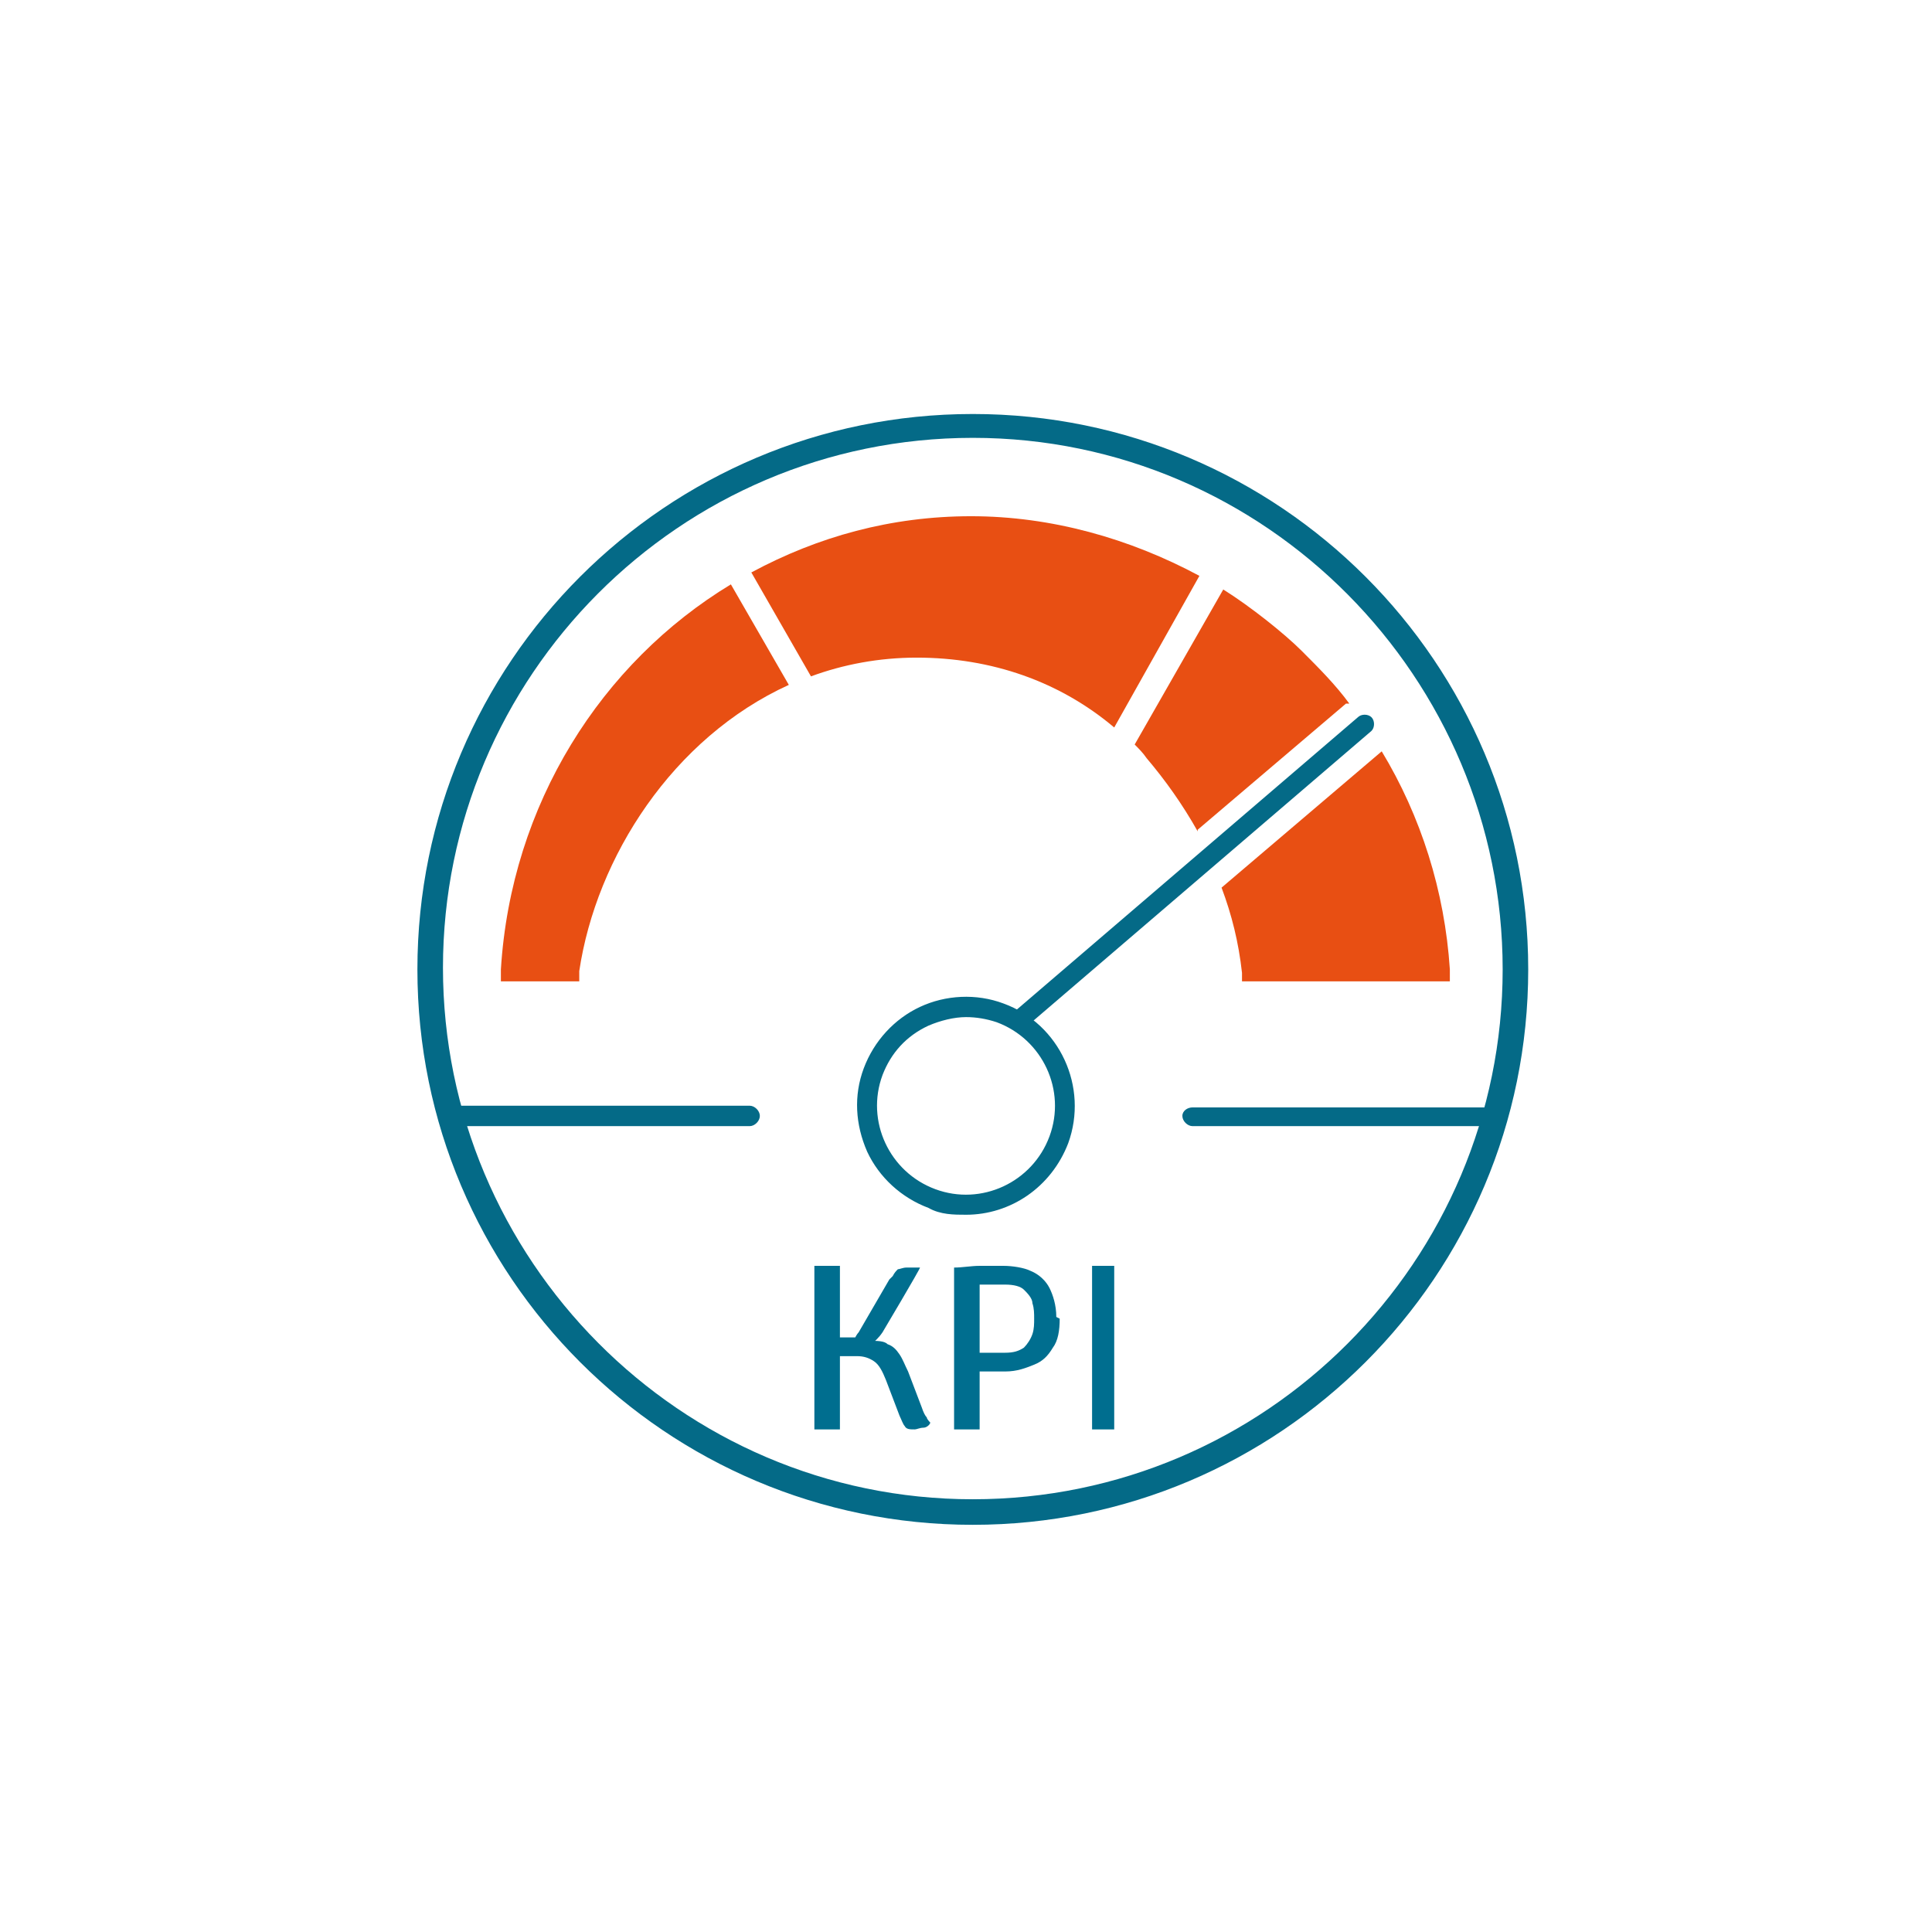
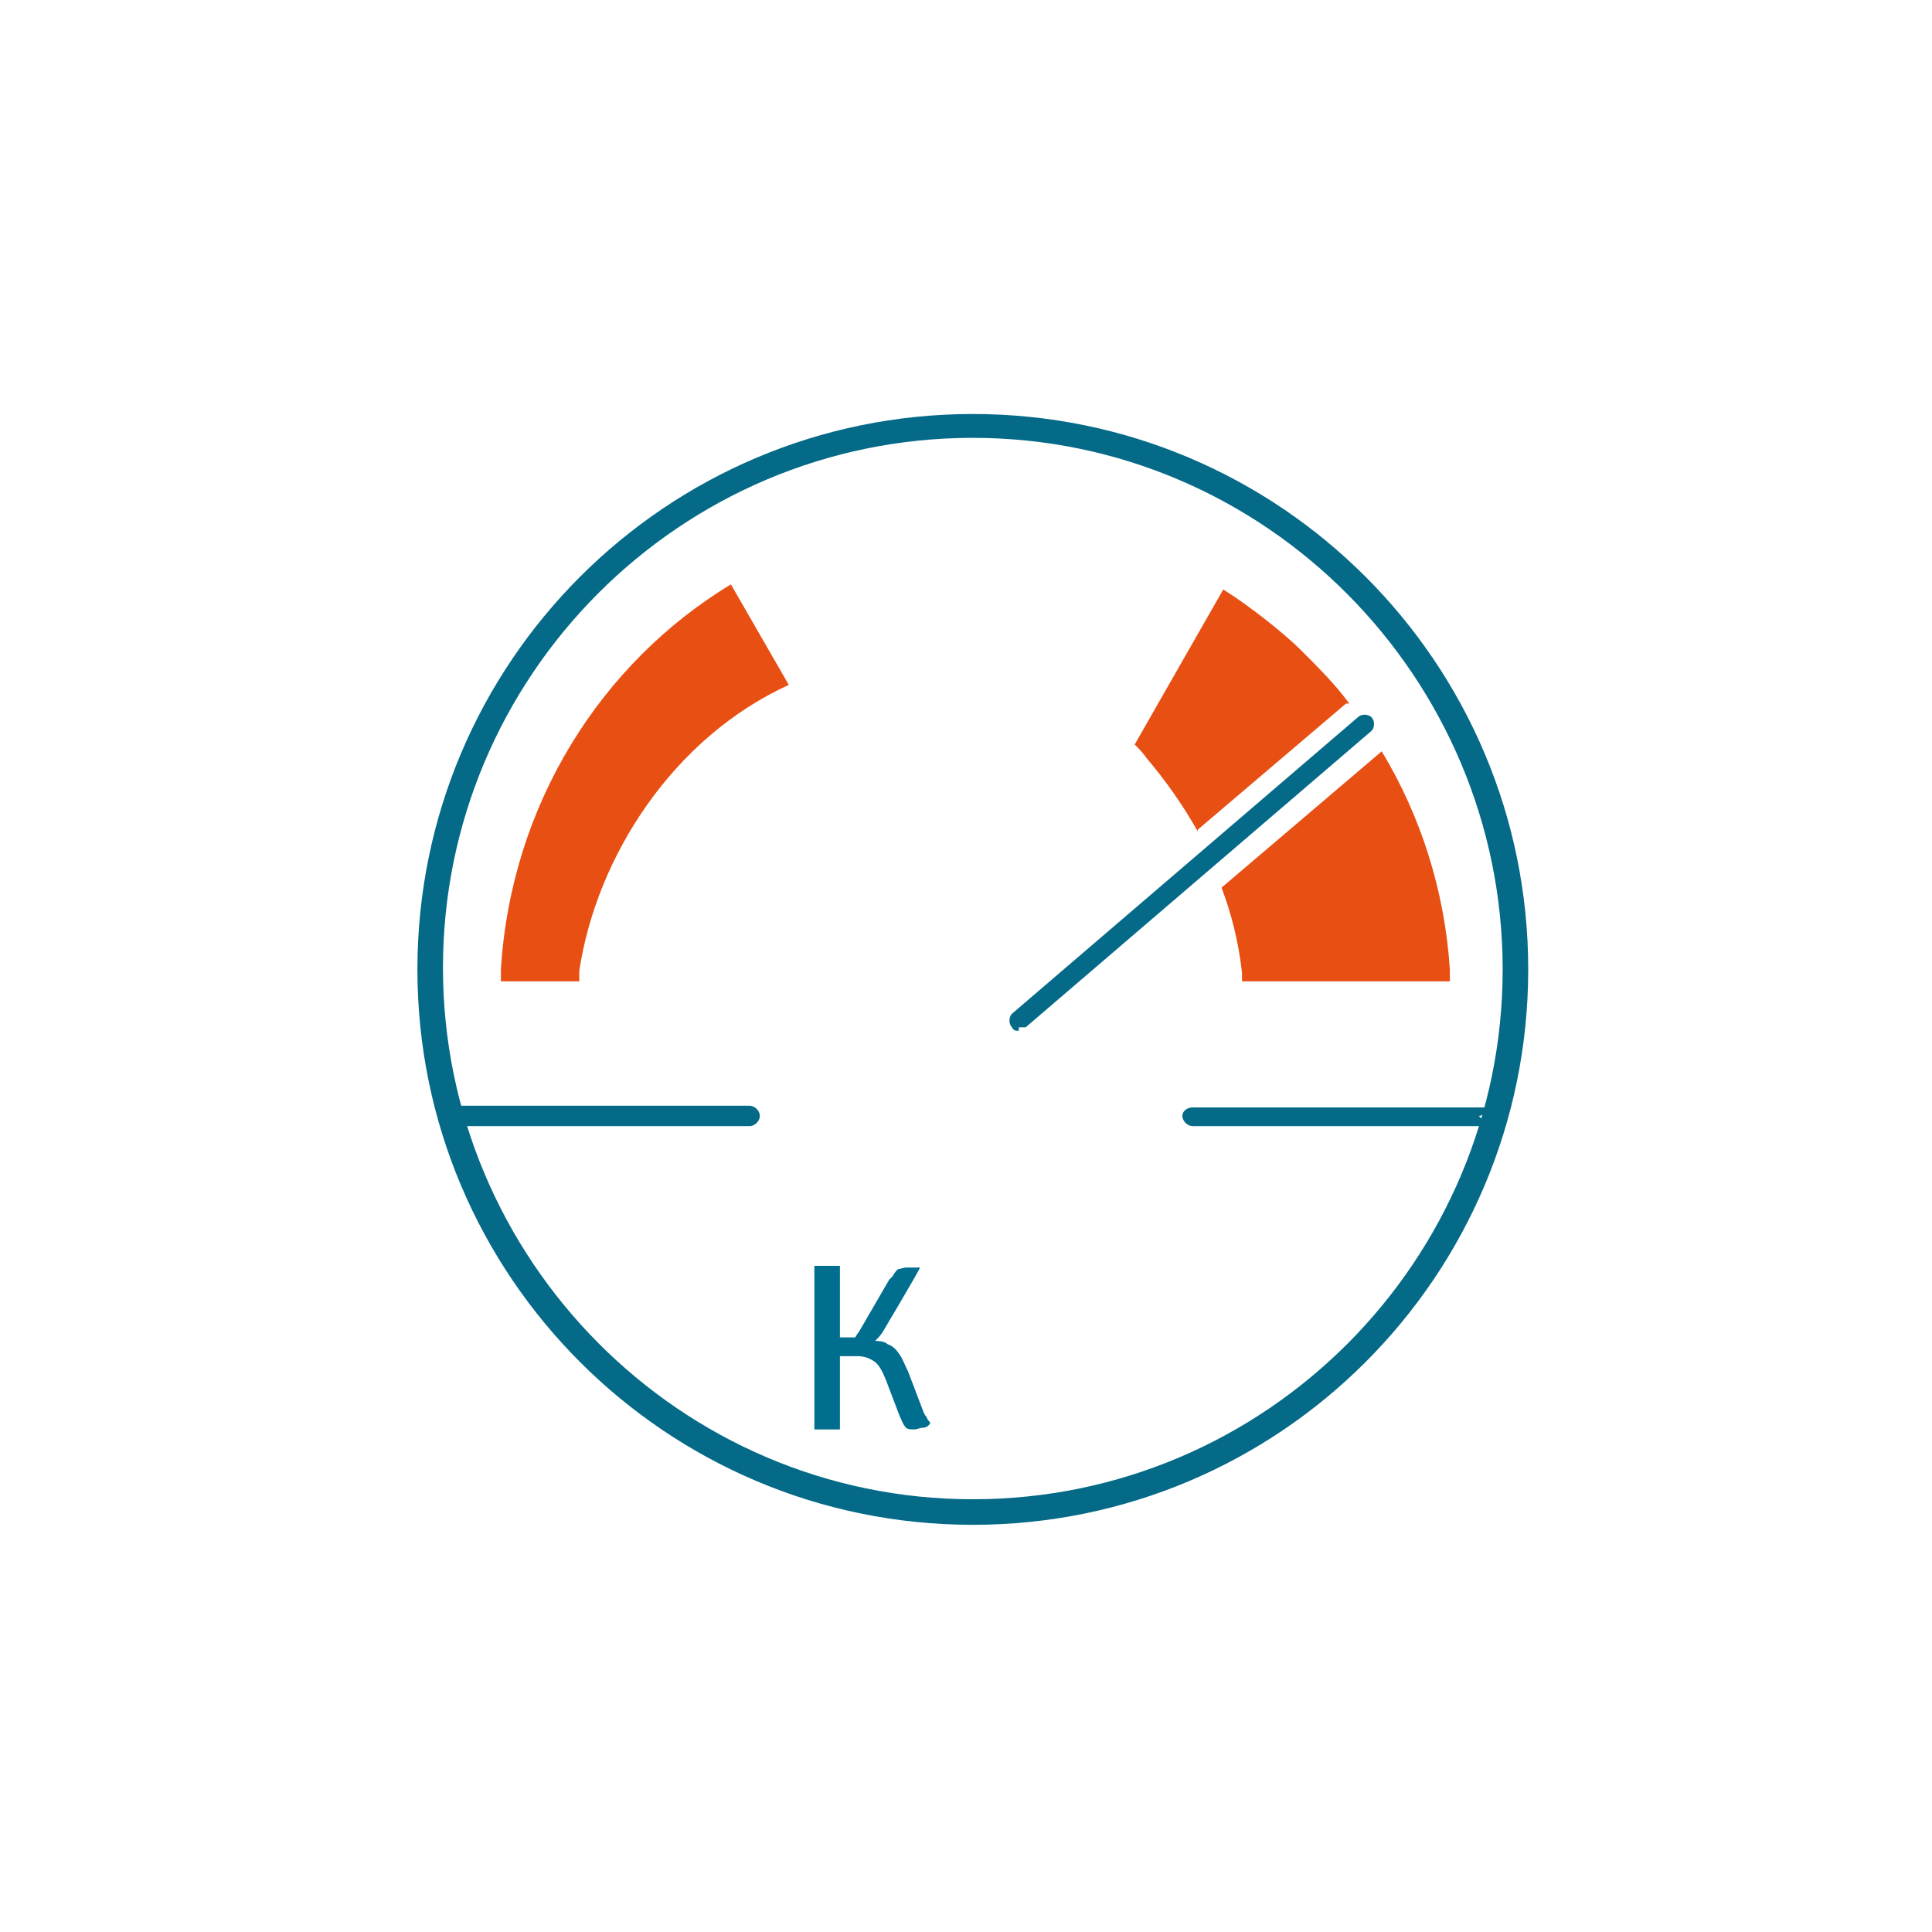
<svg xmlns="http://www.w3.org/2000/svg" id="Ebene_1" version="1.1" viewBox="0 0 113.4 113.4">
  <defs>
    <style>
      .st0 {
        fill: #046a87;
      }

      .st1 {
        fill: #006e8f;
      }

      .st2 {
        fill: #e84f13;
      }
    </style>
  </defs>
  <path class="st0" d="M57.1,89.5c-18,0-32.6-14.6-32.6-32.6s14.6-32.6,32.6-32.6,32.6,14.6,32.6,32.6-14.6,32.6-32.6,32.6ZM57.1,25.7c-17.2,0-31.1,14-31.1,31.1s13.9,31.2,31.1,31.2,31.1-14,31.1-31.1-13.9-31.2-31.1-31.2Z" />
-   <path class="st0" d="M87.4,66.1h-17.4c-.3,0-.6-.3-.6-.6s.3-.5.6-.5h17.4c.3,0,.6.3.6.6s-.3.5-.6.5Z" />
+   <path class="st0" d="M87.4,66.1h-17.4c-.3,0-.6-.3-.6-.6s.3-.5.6-.5h17.4s-.3.5-.6.5Z" />
  <path class="st0" d="M44,66.1h-17.4c-.3,0-.6-.3-.6-.6s.3-.6.6-.6h17.4c.3,0,.6.3.6.6s-.3.6-.6.6Z" />
-   <path class="st0" d="M56.7,71.3c-.7,0-1.5,0-2.2-.4-1.6-.6-2.9-1.8-3.6-3.3-.7-1.6-.8-3.3-.2-4.9s1.8-2.9,3.3-3.6c1.5-.7,3.3-.8,4.9-.2,3.3,1.2,5,4.9,3.8,8.2-1,2.6-3.4,4.2-6,4.2ZM56.7,59.7c-.7,0-1.5.2-2.2.5-1.3.6-2.2,1.6-2.7,2.9-1,2.7.4,5.7,3.1,6.7,2.7,1,5.7-.4,6.7-3.1s-.4-5.7-3.1-6.7c-.6-.2-1.2-.3-1.8-.3Z" />
  <path class="st0" d="M59.8,60.5c-.2,0-.3,0-.4-.2-.2-.2-.2-.6,0-.8l20.3-17.4c.2-.2.6-.2.8,0,.2.2.2.6,0,.8l-20.3,17.4h-.4v.2Z" />
  <path class="st2" d="M42.9,34.3c-7.6,4.6-12.9,12.9-13.5,22.6v.7h4.6v-.6c1-6.7,5.5-13.7,12.3-16.8l-3.4-5.9Z" />
-   <path class="st2" d="M70.4,33.8c-4.1-2.2-8.7-3.5-13.4-3.5s-9,1.2-12.9,3.3l3.5,6.1c1.9-.7,4-1.1,6.2-1.1,4.4,0,8.4,1.4,11.6,4.1l5-8.9Z" />
  <path class="st2" d="M70.3,48.7l8.7-7.4h.2c-.8-1.1-1.8-2.1-2.8-3.1s-3-2.6-4.6-3.6l-5.2,9.1c.2.2.5.5.7.8,1.1,1.3,2.1,2.7,3,4.3h0Z" />
  <path class="st2" d="M85.1,56.9c-.3-4.6-1.7-9-4-12.8l-9.4,8c.6,1.6,1,3.2,1.2,5v.5h12.2v-.7Z" />
  <path class="st1" d="M47.8,74.3c.1,0,.2,0,.4,0,.1,0,.2,0,.3,0s.2,0,.4,0c.1,0,.2,0,.4,0v9.6c-.1,0-.2,0-.4,0-.1,0-.2,0-.4,0s-.2,0-.3,0-.2,0-.4,0v-9.6ZM52.4,74.9c.1-.2.2-.3.3-.4.1,0,.3-.1.5-.1s.2,0,.4,0,.3,0,.4,0h0c0,.1-2.2,3.8-2.2,3.8-.2.3-.5.6-.8.8-.3.2-.7.3-1.1.3h-1.6v-.8c.2,0,.5,0,.8,0,.3,0,.5,0,.8,0,.1,0,.2,0,.3,0,0,0,.1-.2.2-.3l1.8-3.1ZM54.6,83.5c0,.1-.2.3-.4.3s-.4.1-.5.1c-.3,0-.5,0-.6-.2-.1-.1-.2-.4-.3-.6l-.8-2.1c-.2-.5-.4-.9-.7-1.1s-.6-.3-1-.3-.3,0-.6,0c-.3,0-.6,0-1.1,0v-.9h2.4c.5,0,.9,0,1.1.2.3.1.5.3.7.6.2.3.3.6.5,1l.8,2.1c.1.3.2.5.3.6,0,.1.2.3.3.4Z" />
-   <path class="st1" d="M62.2,77.4c0,.7-.1,1.3-.4,1.7-.3.5-.6.8-1.1,1-.5.2-1,.4-1.7.4h-2.1v-1.1c.2,0,.4,0,.7,0,.3,0,.6,0,.8,0,.3,0,.5,0,.6,0,.5,0,.8-.1,1.1-.3.2-.2.4-.5.5-.8s.1-.6.1-.9,0-.6-.1-.9c0-.3-.3-.6-.5-.8-.2-.2-.6-.3-1.1-.3s-.4,0-.7,0c-.3,0-.5,0-.8,0v8.5c-.1,0-.2,0-.4,0-.1,0-.2,0-.4,0s-.2,0-.3,0-.2,0-.4,0v-9.5h0c.5,0,1-.1,1.5-.1s.9,0,1.4,0,1.2.1,1.6.3c.5.2.9.6,1.1,1s.4,1,.4,1.7Z" />
-   <path class="st1" d="M64.1,74.3c0,0,.2,0,.3,0,.1,0,.2,0,.3,0s.2,0,.4,0c.1,0,.2,0,.3,0v9.6c-.1,0-.2,0-.3,0s-.2,0-.4,0-.2,0-.3,0c-.1,0-.2,0-.3,0v-9.6Z" />
</svg>